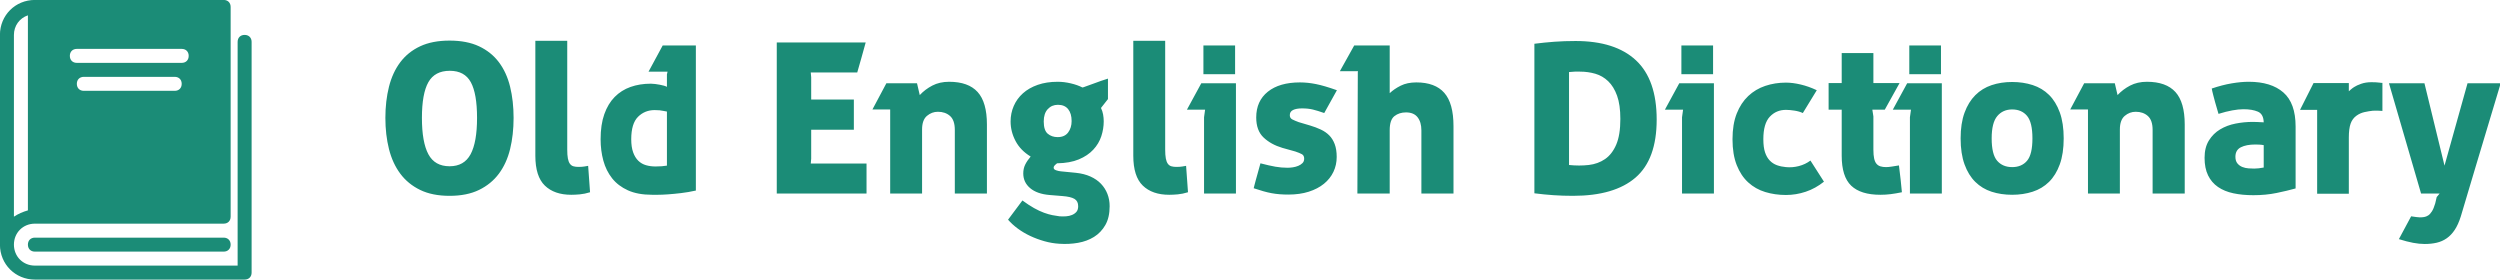
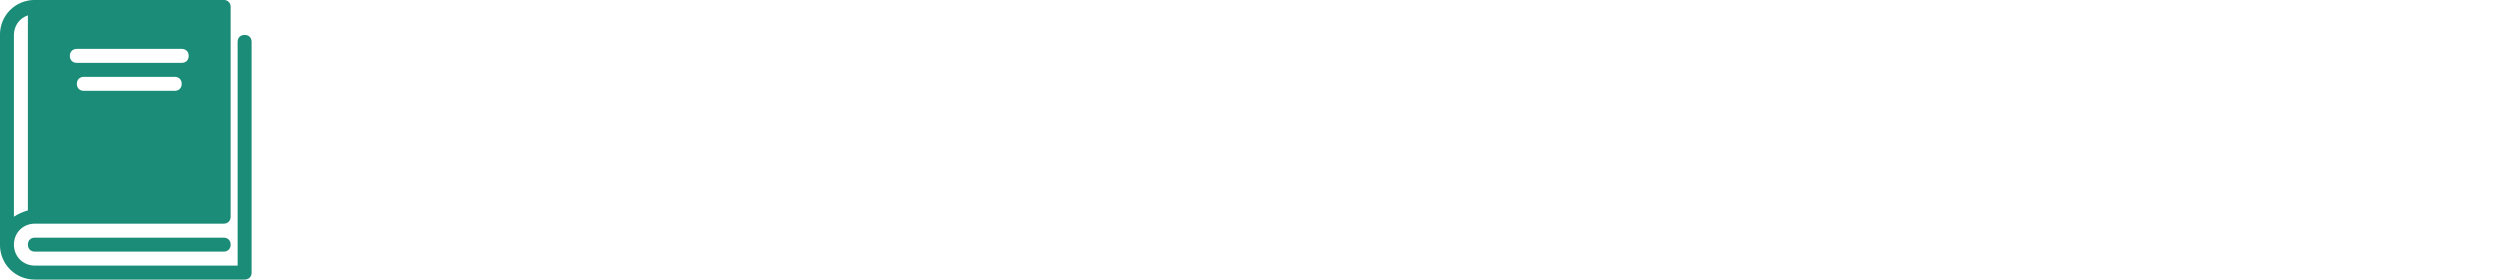
<svg xmlns="http://www.w3.org/2000/svg" width="429" height="47.999" viewBox="0 0 369.766 41.371">
  <defs id="SvgjsDefs1031" />
  <g id="SvgjsG1032" featurekey="symbolFeature-0" transform="matrix(1.034,0,0,1.034,-33.097,-31.028)" fill="#1b8c77">
    <path d="M67,35c-0.6,0-1,0.4-1,1v32H37c-1.7,0-3-1.3-3-3s1.3-3,3-3h27c0.6,0,1-0.4,1-1V31c0-0.6-0.4-1-1-1H37c-2.8,0-5,2.2-5,5v30  c0,2.8,2.2,5,5,5h30c0.6,0,1-0.4,1-1V36C68,35.4,67.6,35,67,35z M43,39c-0.6,0-1-0.4-1-1s0.4-1,1-1h15c0.6,0,1,0.4,1,1s-0.4,1-1,1  H43z M58,42c0,0.6-0.4,1-1,1H44c-0.6,0-1-0.4-1-1s0.4-1,1-1h13C57.6,41,58,41.4,58,42z M34,35c0-1.3,0.8-2.4,2-2.8v27.9  c-0.7,0.2-1.4,0.5-2,0.9V35z M65,65c0,0.6-0.4,1-1,1H37c-0.6,0-1-0.4-1-1s0.4-1,1-1h27C64.6,64,65,64.4,65,65z" />
  </g>
  <g id="SvgjsG1033" featurekey="nameFeature-0" transform="matrix(0.781,0,0,0.781,55.813,-2.619)" fill="#1b8c77">
-     <path d="M13.68 40.44 c-2.187 0 -4.047 -0.373 -5.58 -1.12 s-2.787 -1.773 -3.76 -3.08 s-1.687 -2.86 -2.14 -4.66 s-0.68 -3.767 -0.68 -5.9 s0.227 -4.1 0.68 -5.9 s1.167 -3.347 2.14 -4.64 s2.227 -2.3 3.76 -3.02 s3.393 -1.08 5.58 -1.08 s4.047 0.36 5.58 1.08 s2.787 1.727 3.76 3.02 s1.68 2.84 2.12 4.64 s0.66 3.767 0.66 5.9 s-0.22 4.1 -0.66 5.9 s-1.147 3.353 -2.12 4.66 s-2.227 2.333 -3.76 3.08 s-3.393 1.12 -5.58 1.12 z M13.68 34.84 c1.84 0 3.167 -0.76 3.98 -2.28 s1.22 -3.813 1.22 -6.88 s-0.393 -5.32 -1.18 -6.76 s-2.113 -2.16 -3.98 -2.16 c-1.893 0 -3.247 0.72 -4.06 2.16 s-1.22 3.693 -1.22 6.76 s0.407 5.36 1.22 6.88 s2.153 2.28 4.02 2.28 z M29.92 11.08 l6.04 0 l0 20.6 c0 0.693 0.04 1.253 0.12 1.68 s0.207 0.76 0.38 1 s0.393 0.4 0.66 0.48 s0.587 0.12 0.96 0.12 c0.187 0 0.4 -0.007 0.64 -0.02 s0.64 -0.073 1.2 -0.18 l0.36 5 c-0.693 0.213 -1.34 0.347 -1.94 0.4 s-1.14 0.08 -1.62 0.08 c-2.133 0 -3.8 -0.58 -5 -1.74 s-1.8 -3.047 -1.8 -5.66 l0 -21.76 z M60.32 11.96 l0 27.48 c-0.96 0.213 -1.893 0.373 -2.8 0.48 s-1.733 0.187 -2.48 0.24 s-1.387 0.08 -1.92 0.08 l-1.08 0 c-1.813 0 -3.34 -0.28 -4.58 -0.84 s-2.24 -1.32 -3 -2.28 s-1.313 -2.073 -1.66 -3.34 s-0.52 -2.62 -0.52 -4.06 c0 -1.84 0.233 -3.42 0.7 -4.74 s1.12 -2.407 1.96 -3.26 s1.84 -1.487 3 -1.9 s2.447 -0.62 3.86 -0.62 c0.24 0 0.513 0.02 0.82 0.06 s0.6 0.087 0.88 0.14 s0.54 0.113 0.78 0.18 s0.427 0.14 0.56 0.22 l0 -2.36 l0.12 -0.52 l-3.6 0 l2.68 -4.96 l6.28 0 z M52.68 34.88 c0.4 0 0.787 -0.013 1.16 -0.04 s0.707 -0.067 1 -0.12 l0 -10.24 c-0.187 -0.027 -0.4 -0.067 -0.64 -0.12 c-0.213 -0.053 -0.46 -0.093 -0.74 -0.12 s-0.593 -0.04 -0.94 -0.04 c-1.253 0 -2.307 0.427 -3.16 1.28 s-1.28 2.267 -1.28 4.24 c0 0.987 0.12 1.813 0.36 2.48 s0.567 1.2 0.98 1.6 s0.9 0.68 1.46 0.84 s1.16 0.24 1.8 0.24 z M75.64 11.4 l16.84 0 c-0.267 1.013 -0.533 1.973 -0.8 2.88 s-0.533 1.84 -0.8 2.8 l-8.8 0 c0 0.107 0.013 0.26 0.04 0.46 s0.04 0.353 0.04 0.46 l0 4.2 l8.08 0 l0 5.72 l-8.08 0 l0 5.48 l-0.08 0.92 l10.56 0 l0 5.68 l-17 0 l0 -28.6 z M97.12 24.08 l-3.36 0 l2.64 -4.96 l5.8 0 l0.52 2.24 c0.667 -0.72 1.46 -1.32 2.38 -1.8 s1.98 -0.72 3.18 -0.72 c2.427 0 4.227 0.647 5.4 1.94 s1.76 3.34 1.76 6.14 l0 13.08 l-6.08 0 l0 -12.04 c0 -1.227 -0.3 -2.107 -0.9 -2.64 s-1.367 -0.8 -2.3 -0.8 c-0.773 0 -1.467 0.26 -2.08 0.78 s-0.92 1.38 -0.92 2.58 l0 12.12 l-6.04 0 l0 -15.92 z M138.36 22.12 l-1.32 1.68 c0.187 0.373 0.32 0.78 0.4 1.22 s0.12 0.873 0.12 1.3 c0 0.96 -0.153 1.907 -0.46 2.84 s-0.813 1.78 -1.52 2.54 s-1.62 1.373 -2.74 1.84 s-2.493 0.713 -4.12 0.74 c-0.107 0.08 -0.24 0.193 -0.4 0.34 s-0.24 0.313 -0.24 0.5 c0 0.213 0.153 0.373 0.46 0.48 s0.607 0.173 0.9 0.2 c0.453 0.053 0.927 0.1 1.42 0.14 s0.967 0.087 1.42 0.14 c1.04 0.107 1.96 0.34 2.76 0.7 s1.467 0.82 2 1.38 s0.94 1.2 1.22 1.92 s0.42 1.493 0.42 2.32 c0 1.44 -0.273 2.633 -0.82 3.58 s-1.26 1.693 -2.14 2.24 s-1.887 0.92 -3.02 1.12 s-2.3 0.26 -3.5 0.18 c-0.96 -0.053 -1.913 -0.213 -2.86 -0.48 s-1.847 -0.6 -2.7 -1 s-1.64 -0.867 -2.36 -1.4 s-1.333 -1.093 -1.84 -1.68 l2.72 -3.64 c0.8 0.587 1.533 1.067 2.2 1.44 s1.293 0.667 1.88 0.88 s1.12 0.367 1.6 0.46 s0.933 0.167 1.36 0.22 c0.4 0.027 0.807 0.027 1.22 0 s0.793 -0.113 1.14 -0.26 s0.627 -0.347 0.84 -0.6 s0.32 -0.607 0.32 -1.06 c0 -0.64 -0.233 -1.1 -0.7 -1.38 s-1.233 -0.46 -2.3 -0.54 c-0.4 -0.027 -0.807 -0.06 -1.22 -0.1 s-0.82 -0.073 -1.22 -0.1 c-1.573 -0.133 -2.793 -0.567 -3.66 -1.3 s-1.3 -1.66 -1.3 -2.78 c0 -0.613 0.12 -1.167 0.36 -1.66 s0.587 -1.007 1.04 -1.54 c-1.28 -0.773 -2.233 -1.753 -2.86 -2.94 s-0.94 -2.42 -0.94 -3.7 c0 -1.04 0.2 -2.02 0.6 -2.94 s0.98 -1.72 1.74 -2.4 s1.693 -1.213 2.8 -1.6 s2.367 -0.58 3.78 -0.58 c0.8 0 1.627 0.1 2.48 0.3 s1.587 0.46 2.2 0.78 c0 0.027 0.247 -0.053 0.74 -0.24 s1.047 -0.387 1.66 -0.6 c0.693 -0.267 1.507 -0.547 2.44 -0.84 l0 3.88 z M128.88 23.2 c-0.773 0 -1.413 0.273 -1.92 0.82 s-0.76 1.327 -0.76 2.34 c0 1.12 0.253 1.893 0.76 2.32 s1.133 0.64 1.88 0.64 c0.88 0 1.54 -0.293 1.98 -0.88 s0.66 -1.307 0.66 -2.16 c0 -0.96 -0.22 -1.713 -0.66 -2.26 s-1.087 -0.82 -1.94 -0.82 z M143.16 11.08 l6.04 0 l0 20.6 c0 0.693 0.04 1.253 0.12 1.68 s0.207 0.76 0.38 1 s0.393 0.4 0.66 0.48 s0.587 0.12 0.96 0.12 c0.187 0 0.4 -0.007 0.64 -0.02 s0.64 -0.073 1.2 -0.18 l0.36 5 c-0.693 0.213 -1.34 0.347 -1.94 0.4 s-1.14 0.08 -1.62 0.08 c-2.133 0 -3.8 -0.58 -5 -1.74 s-1.8 -3.047 -1.8 -5.66 l0 -21.76 z M162.6 19.12 l0 20.88 l-6.04 0 l0 -14.44 l0.2 -1.44 l-3.44 0 l2.72 -5 l6.56 0 z M162.44 17.4 l-6 0 l0 -5.44 l6 0 l0 5.44 z M171.4 31.36 c-1.44 -0.427 -2.627 -1.08 -3.56 -1.96 s-1.4 -2.147 -1.4 -3.8 c0 -2.08 0.733 -3.707 2.2 -4.88 s3.493 -1.76 6.08 -1.76 c0.987 0 2.007 0.107 3.06 0.32 s2.367 0.6 3.94 1.16 l-2.4 4.32 c-0.827 -0.293 -1.54 -0.513 -2.14 -0.66 s-1.287 -0.22 -2.06 -0.22 c-0.72 0 -1.287 0.1 -1.7 0.3 s-0.62 0.527 -0.62 0.98 c0 0.373 0.153 0.64 0.46 0.8 s0.713 0.333 1.22 0.52 l2.16 0.64 c0.72 0.213 1.393 0.467 2.02 0.76 s1.16 0.66 1.6 1.1 s0.787 0.993 1.04 1.66 s0.38 1.48 0.38 2.44 c0 1.013 -0.207 1.953 -0.62 2.82 s-1.013 1.62 -1.8 2.26 s-1.747 1.14 -2.88 1.5 s-2.42 0.54 -3.86 0.54 c-0.56 0 -1.1 -0.02 -1.62 -0.06 s-1.033 -0.107 -1.54 -0.2 s-1.04 -0.22 -1.6 -0.38 s-1.16 -0.347 -1.8 -0.56 c0.053 -0.187 0.107 -0.4 0.16 -0.64 s0.133 -0.54 0.24 -0.9 s0.227 -0.793 0.36 -1.3 s0.307 -1.133 0.52 -1.88 c1.12 0.293 2.06 0.507 2.82 0.64 s1.527 0.2 2.3 0.2 c0.32 0 0.66 -0.027 1.02 -0.08 s0.7 -0.147 1.02 -0.28 s0.587 -0.307 0.8 -0.52 s0.32 -0.493 0.32 -0.84 c0 -0.4 -0.14 -0.68 -0.42 -0.84 s-0.7 -0.333 -1.26 -0.52 z M185.68 16.8 c0 0.027 -0.18 0.04 -0.54 0.04 l-1.18 0 l-1.68 0 l2.72 -4.88 l6.72 0 l0 9.04 c0.56 -0.533 1.253 -1.007 2.08 -1.42 s1.813 -0.62 2.96 -0.62 c2.373 0 4.14 0.66 5.3 1.98 s1.74 3.42 1.74 6.3 l0 12.76 l-6.08 0 l0 -11.96 c0 -1.04 -0.24 -1.867 -0.72 -2.48 s-1.213 -0.92 -2.2 -0.92 c-0.853 0 -1.58 0.233 -2.18 0.7 s-0.9 1.353 -0.9 2.66 l0 12 l-6.12 0 z M219.12 11.64 c1.253 -0.16 2.507 -0.287 3.76 -0.38 s2.6 -0.14 4.04 -0.14 c5.013 0 8.827 1.22 11.44 3.66 s3.92 6.18 3.92 11.22 c0 5.013 -1.333 8.673 -4 10.98 s-6.613 3.46 -11.84 3.46 c-1.28 0 -2.507 -0.04 -3.68 -0.12 s-2.387 -0.2 -3.64 -0.36 l0 -28.32 z M225.68 34.6 c1.307 0.133 2.547 0.133 3.72 -0 s2.207 -0.507 3.1 -1.12 s1.6 -1.527 2.12 -2.74 s0.78 -2.833 0.78 -4.86 c0 -1.787 -0.207 -3.253 -0.62 -4.4 s-0.973 -2.06 -1.68 -2.74 s-1.52 -1.153 -2.44 -1.42 s-1.887 -0.4 -2.9 -0.4 l-0.98 0 l-1.1 0.08 l0 17.6 z M253.12 19.12 l0 20.88 l-6.04 0 l0 -14.44 l0.2 -1.44 l-3.44 0 l2.72 -5 l6.56 0 z M252.96 17.4 l-6 0 l0 -5.44 l6 0 l0 5.44 z M273.96 37.76 c-1.067 0.853 -2.213 1.487 -3.44 1.9 s-2.48 0.62 -3.76 0.62 c-1.387 0 -2.693 -0.187 -3.92 -0.56 s-2.3 -0.98 -3.22 -1.82 s-1.647 -1.933 -2.18 -3.28 s-0.8 -2.98 -0.8 -4.9 c0 -1.893 0.267 -3.513 0.8 -4.86 s1.26 -2.453 2.18 -3.32 s1.993 -1.507 3.22 -1.92 s2.533 -0.62 3.92 -0.62 c0.853 0 1.787 0.12 2.8 0.36 s2.027 0.6 3.04 1.08 l-2.64 4.32 c-0.453 -0.213 -0.987 -0.367 -1.6 -0.46 s-1.147 -0.14 -1.6 -0.14 c-1.227 0 -2.247 0.433 -3.06 1.3 s-1.22 2.287 -1.22 4.26 c0 1.013 0.107 1.84 0.32 2.48 s0.513 1.16 0.9 1.56 s0.84 0.693 1.36 0.88 s1.087 0.307 1.7 0.36 c0.827 0.08 1.647 0.013 2.46 -0.2 s1.54 -0.56 2.18 -1.04 z M277.32 24.12 l-2.48 0 l0 -5.04 l2.48 0 l0 -5.68 l6 0 l0 5.68 l4.96 0 l-2.8 5.04 l-2.36 0 l0.2 1.28 l0 6.28 c0 0.693 0.047 1.253 0.14 1.68 s0.24 0.76 0.44 1 s0.453 0.407 0.76 0.5 s0.66 0.14 1.06 0.14 c0.293 0 0.653 -0.033 1.08 -0.1 s0.88 -0.14 1.36 -0.22 l0.32 2.68 l0.24 2.4 c-0.773 0.16 -1.48 0.28 -2.12 0.36 s-1.293 0.12 -1.96 0.12 c-2.48 0 -4.32 -0.573 -5.52 -1.72 s-1.8 -3.04 -1.8 -5.68 l0 -8.72 z M296.28 19.12 l0 20.88 l-6.04 0 l0 -14.44 l0.2 -1.44 l-3.44 0 l2.72 -5 l6.56 0 z M296.12 17.4 l-6 0 l0 -5.44 l6 0 l0 5.44 z M309.6 18.88 c1.387 0 2.68 0.193 3.88 0.58 s2.233 1.007 3.1 1.86 s1.547 1.96 2.04 3.32 s0.74 3 0.74 4.92 s-0.247 3.56 -0.74 4.92 s-1.173 2.467 -2.04 3.32 s-1.9 1.473 -3.1 1.86 s-2.493 0.58 -3.88 0.58 c-1.413 0 -2.713 -0.193 -3.9 -0.58 s-2.213 -1.007 -3.08 -1.86 s-1.547 -1.96 -2.04 -3.32 s-0.74 -3 -0.74 -4.92 c0 -1.893 0.247 -3.513 0.74 -4.86 s1.173 -2.453 2.04 -3.32 s1.893 -1.5 3.08 -1.9 s2.487 -0.6 3.9 -0.6 z M309.6 35 c1.2 0 2.14 -0.4 2.82 -1.2 s1.02 -2.213 1.02 -4.24 s-0.34 -3.447 -1.02 -4.26 s-1.62 -1.22 -2.82 -1.22 c-1.173 0 -2.113 0.42 -2.82 1.26 s-1.06 2.247 -1.06 4.22 c0 2.027 0.347 3.44 1.04 4.24 s1.64 1.2 2.84 1.2 z M323.96 24.08 l-3.36 0 l2.64 -4.96 l5.8 0 l0.52 2.24 c0.667 -0.72 1.46 -1.32 2.38 -1.8 s1.98 -0.72 3.18 -0.72 c2.427 0 4.227 0.647 5.4 1.94 s1.76 3.34 1.76 6.14 l0 13.08 l-6.08 0 l0 -12.04 c0 -1.227 -0.3 -2.107 -0.9 -2.64 s-1.367 -0.8 -2.3 -0.8 c-0.773 0 -1.467 0.26 -2.08 0.78 s-0.92 1.38 -0.92 2.58 l0 12.12 l-6.04 0 l0 -15.92 z M357.24 30.84 c-0.267 -0.053 -0.547 -0.087 -0.84 -0.1 s-0.547 -0.02 -0.76 -0.02 c-1.12 0 -2.027 0.173 -2.72 0.52 s-1.04 0.947 -1.04 1.8 c0 0.533 0.127 0.953 0.38 1.26 s0.567 0.533 0.94 0.68 s0.767 0.233 1.18 0.26 s0.767 0.04 1.06 0.04 c0.533 0 1.133 -0.067 1.8 -0.2 l0 -4.24 z M355.16 26.44 c0.213 0 0.5 0.007 0.86 0.02 s0.767 0.033 1.22 0.06 c-0.027 -1.04 -0.393 -1.713 -1.1 -2.02 s-1.62 -0.46 -2.74 -0.46 c-0.613 0 -1.32 0.073 -2.12 0.22 s-1.667 0.367 -2.6 0.66 l-0.64 -2.2 c-0.08 -0.293 -0.193 -0.72 -0.34 -1.28 s-0.247 -1 -0.3 -1.32 c1.333 -0.453 2.593 -0.78 3.78 -0.98 s2.26 -0.3 3.22 -0.3 c2.827 0 5.013 0.673 6.56 2.02 s2.32 3.5 2.32 6.46 l0 11.72 c-1.04 0.293 -2.24 0.58 -3.6 0.86 s-2.827 0.42 -4.4 0.42 c-1.387 0 -2.647 -0.12 -3.78 -0.36 s-2.107 -0.64 -2.92 -1.2 s-1.44 -1.293 -1.88 -2.2 s-0.66 -2.013 -0.66 -3.32 s0.273 -2.4 0.82 -3.28 s1.253 -1.58 2.12 -2.1 s1.84 -0.887 2.92 -1.1 s2.167 -0.32 3.26 -0.32 z M374.36 19.84 c0.32 -0.213 0.767 -0.42 1.34 -0.62 s1.22 -0.3 1.94 -0.3 c0.613 0 1.113 0.027 1.5 0.08 s0.58 0.067 0.58 0.04 l0 5.32 c-0.613 -0.053 -1.213 -0.067 -1.8 -0.04 c-0.507 0.053 -1.033 0.14 -1.58 0.26 s-1.047 0.34 -1.5 0.66 c-0.533 0.373 -0.913 0.88 -1.14 1.52 s-0.34 1.52 -0.34 2.64 l0 10.64 l-6 0 l0 -15.88 l-3.24 0 l2.56 -5.08 l6.68 0 l0 1.56 c0.133 -0.107 0.253 -0.213 0.36 -0.32 c0.107 -0.08 0.213 -0.167 0.32 -0.26 s0.213 -0.167 0.32 -0.22 z M380.96 19.12 l6.72 0 l3.8 15.6 l4.36 -15.6 l6.28 0 l-4.6 15.32 c-0.507 1.68 -1.007 3.353 -1.5 5.02 s-0.98 3.3 -1.46 4.9 c-0.32 1.013 -0.7 1.853 -1.14 2.52 s-0.947 1.2 -1.52 1.6 s-1.207 0.68 -1.9 0.84 s-1.453 0.24 -2.28 0.24 c-0.667 0 -1.393 -0.073 -2.18 -0.22 s-1.687 -0.38 -2.7 -0.7 l2.32 -4.32 l0.98 0.14 l0.66 0.06 c0.267 0 0.533 -0.02 0.8 -0.06 s0.527 -0.14 0.78 -0.3 s0.493 -0.42 0.72 -0.78 s0.433 -0.86 0.62 -1.5 l0.28 -1.2 l0.56 -0.68 l-3.52 0 z" />
-   </g>
+     </g>
</svg>